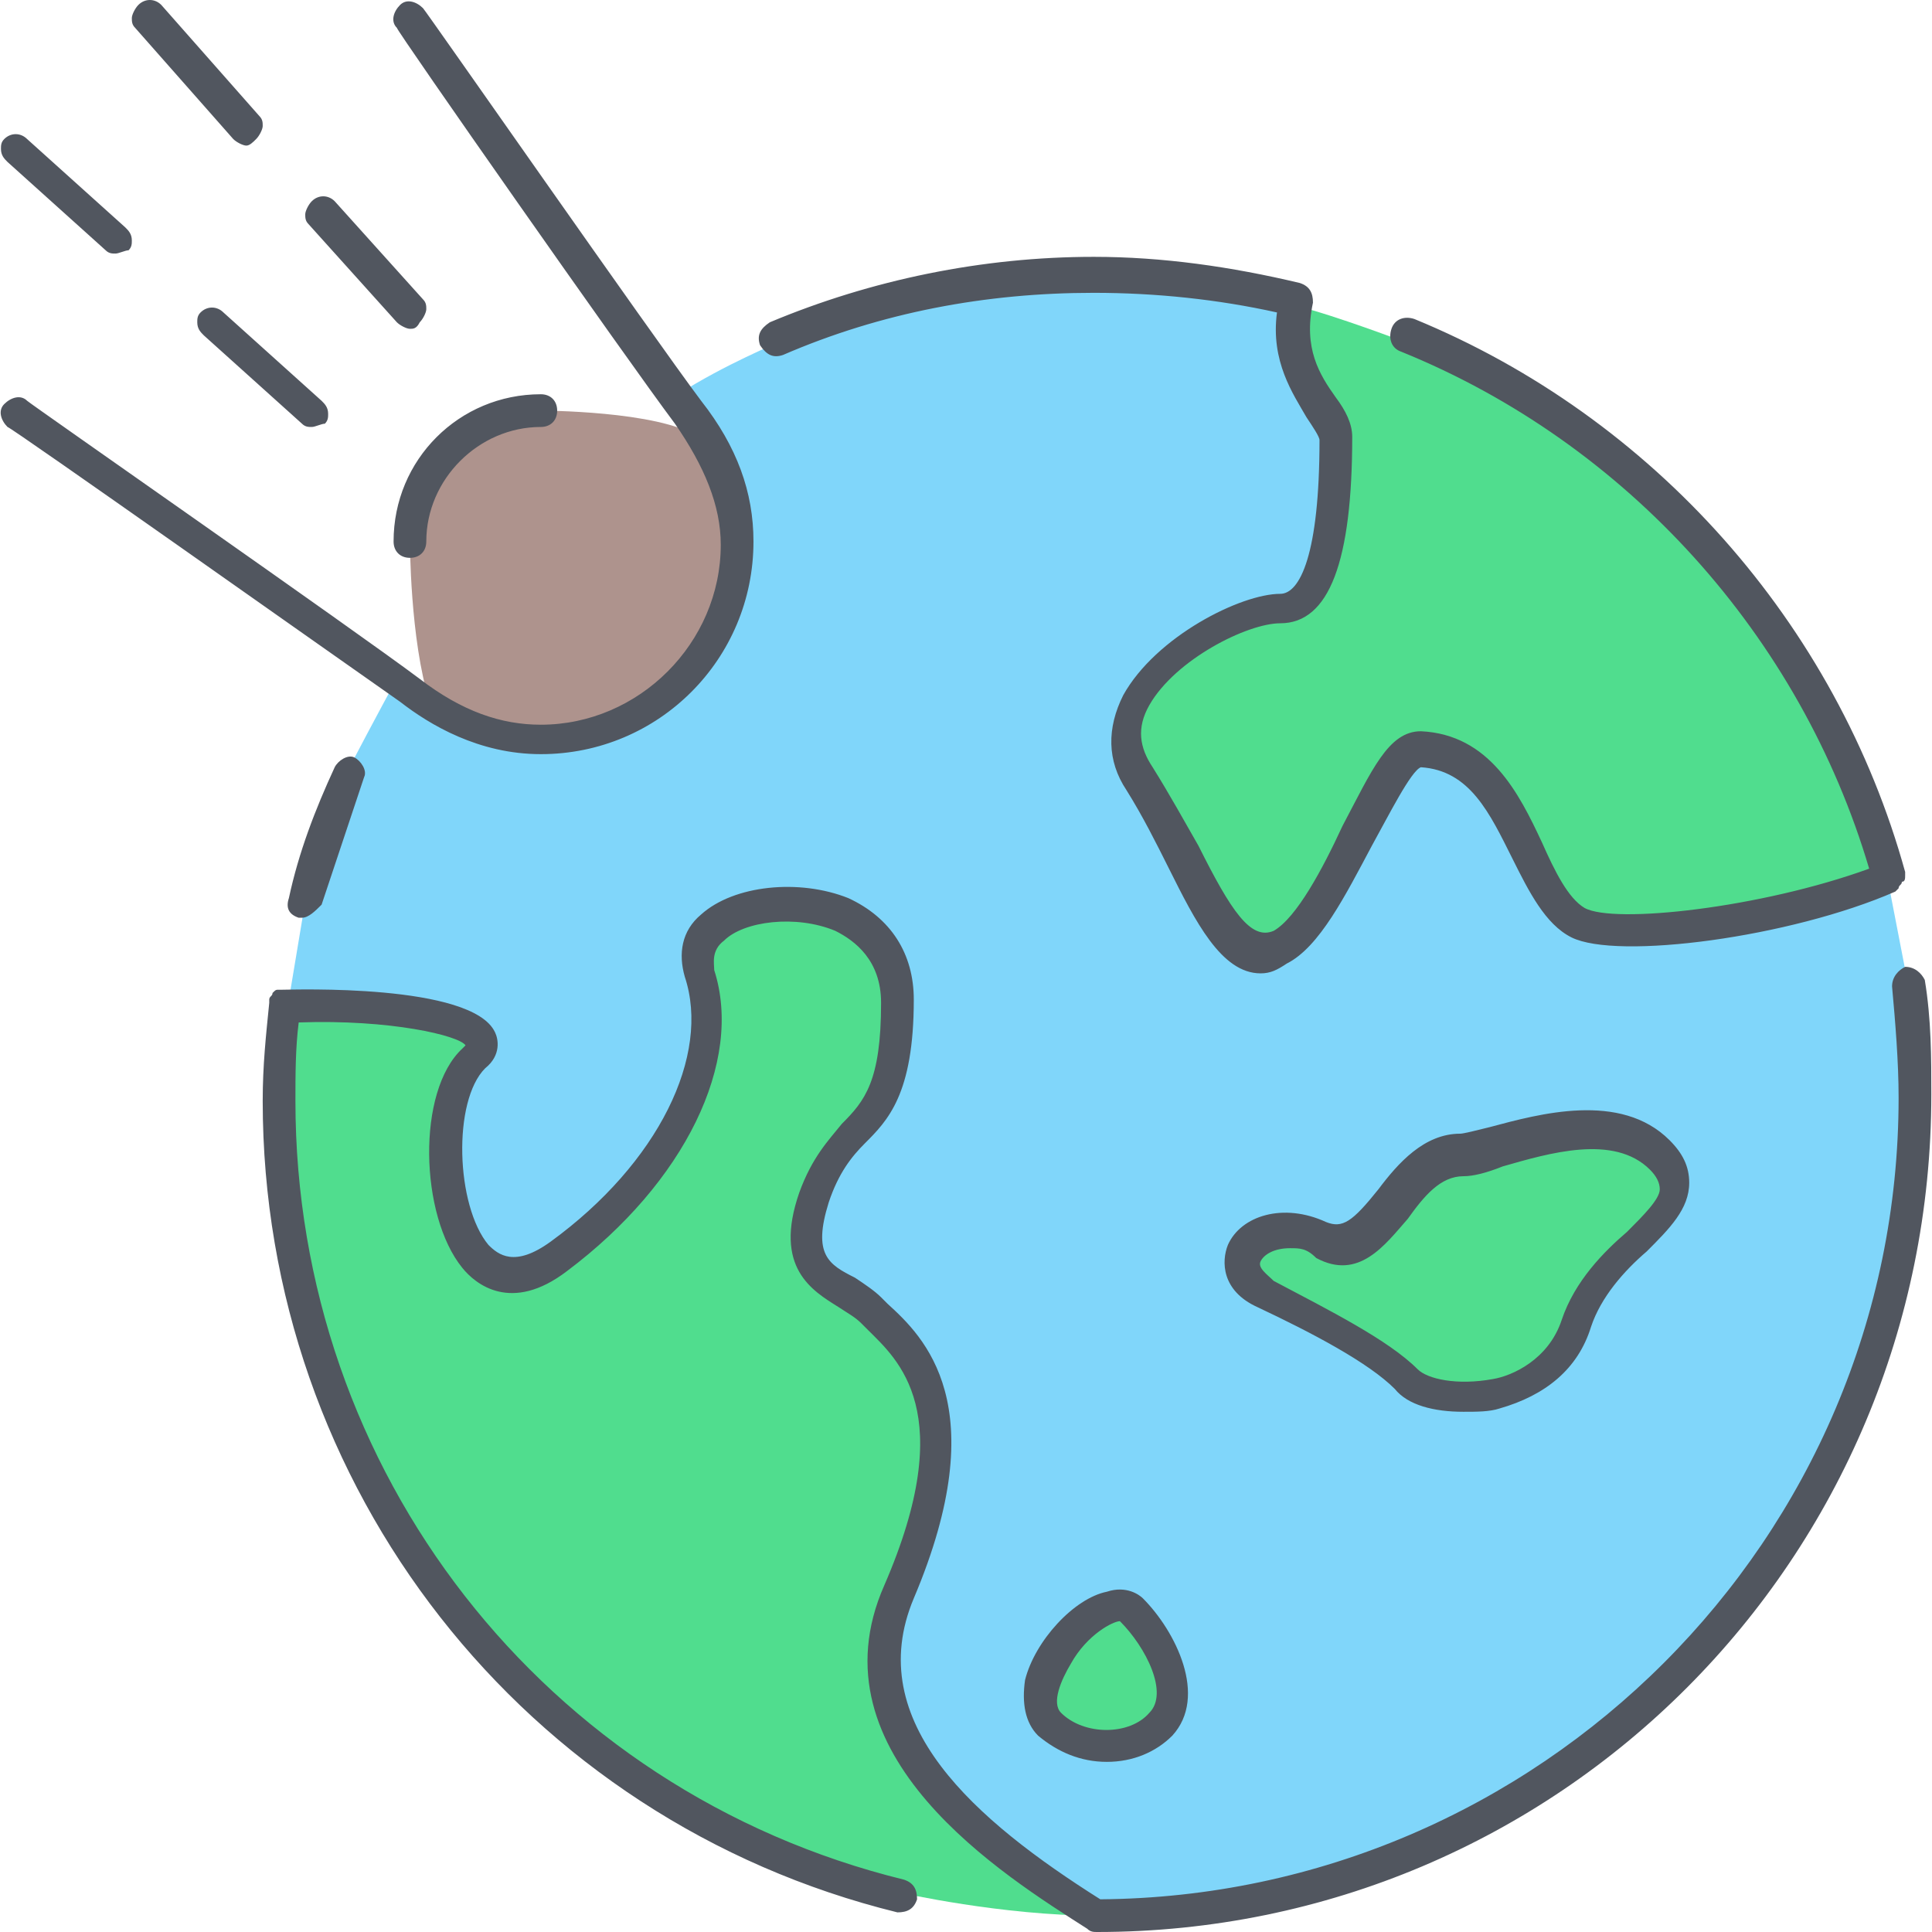
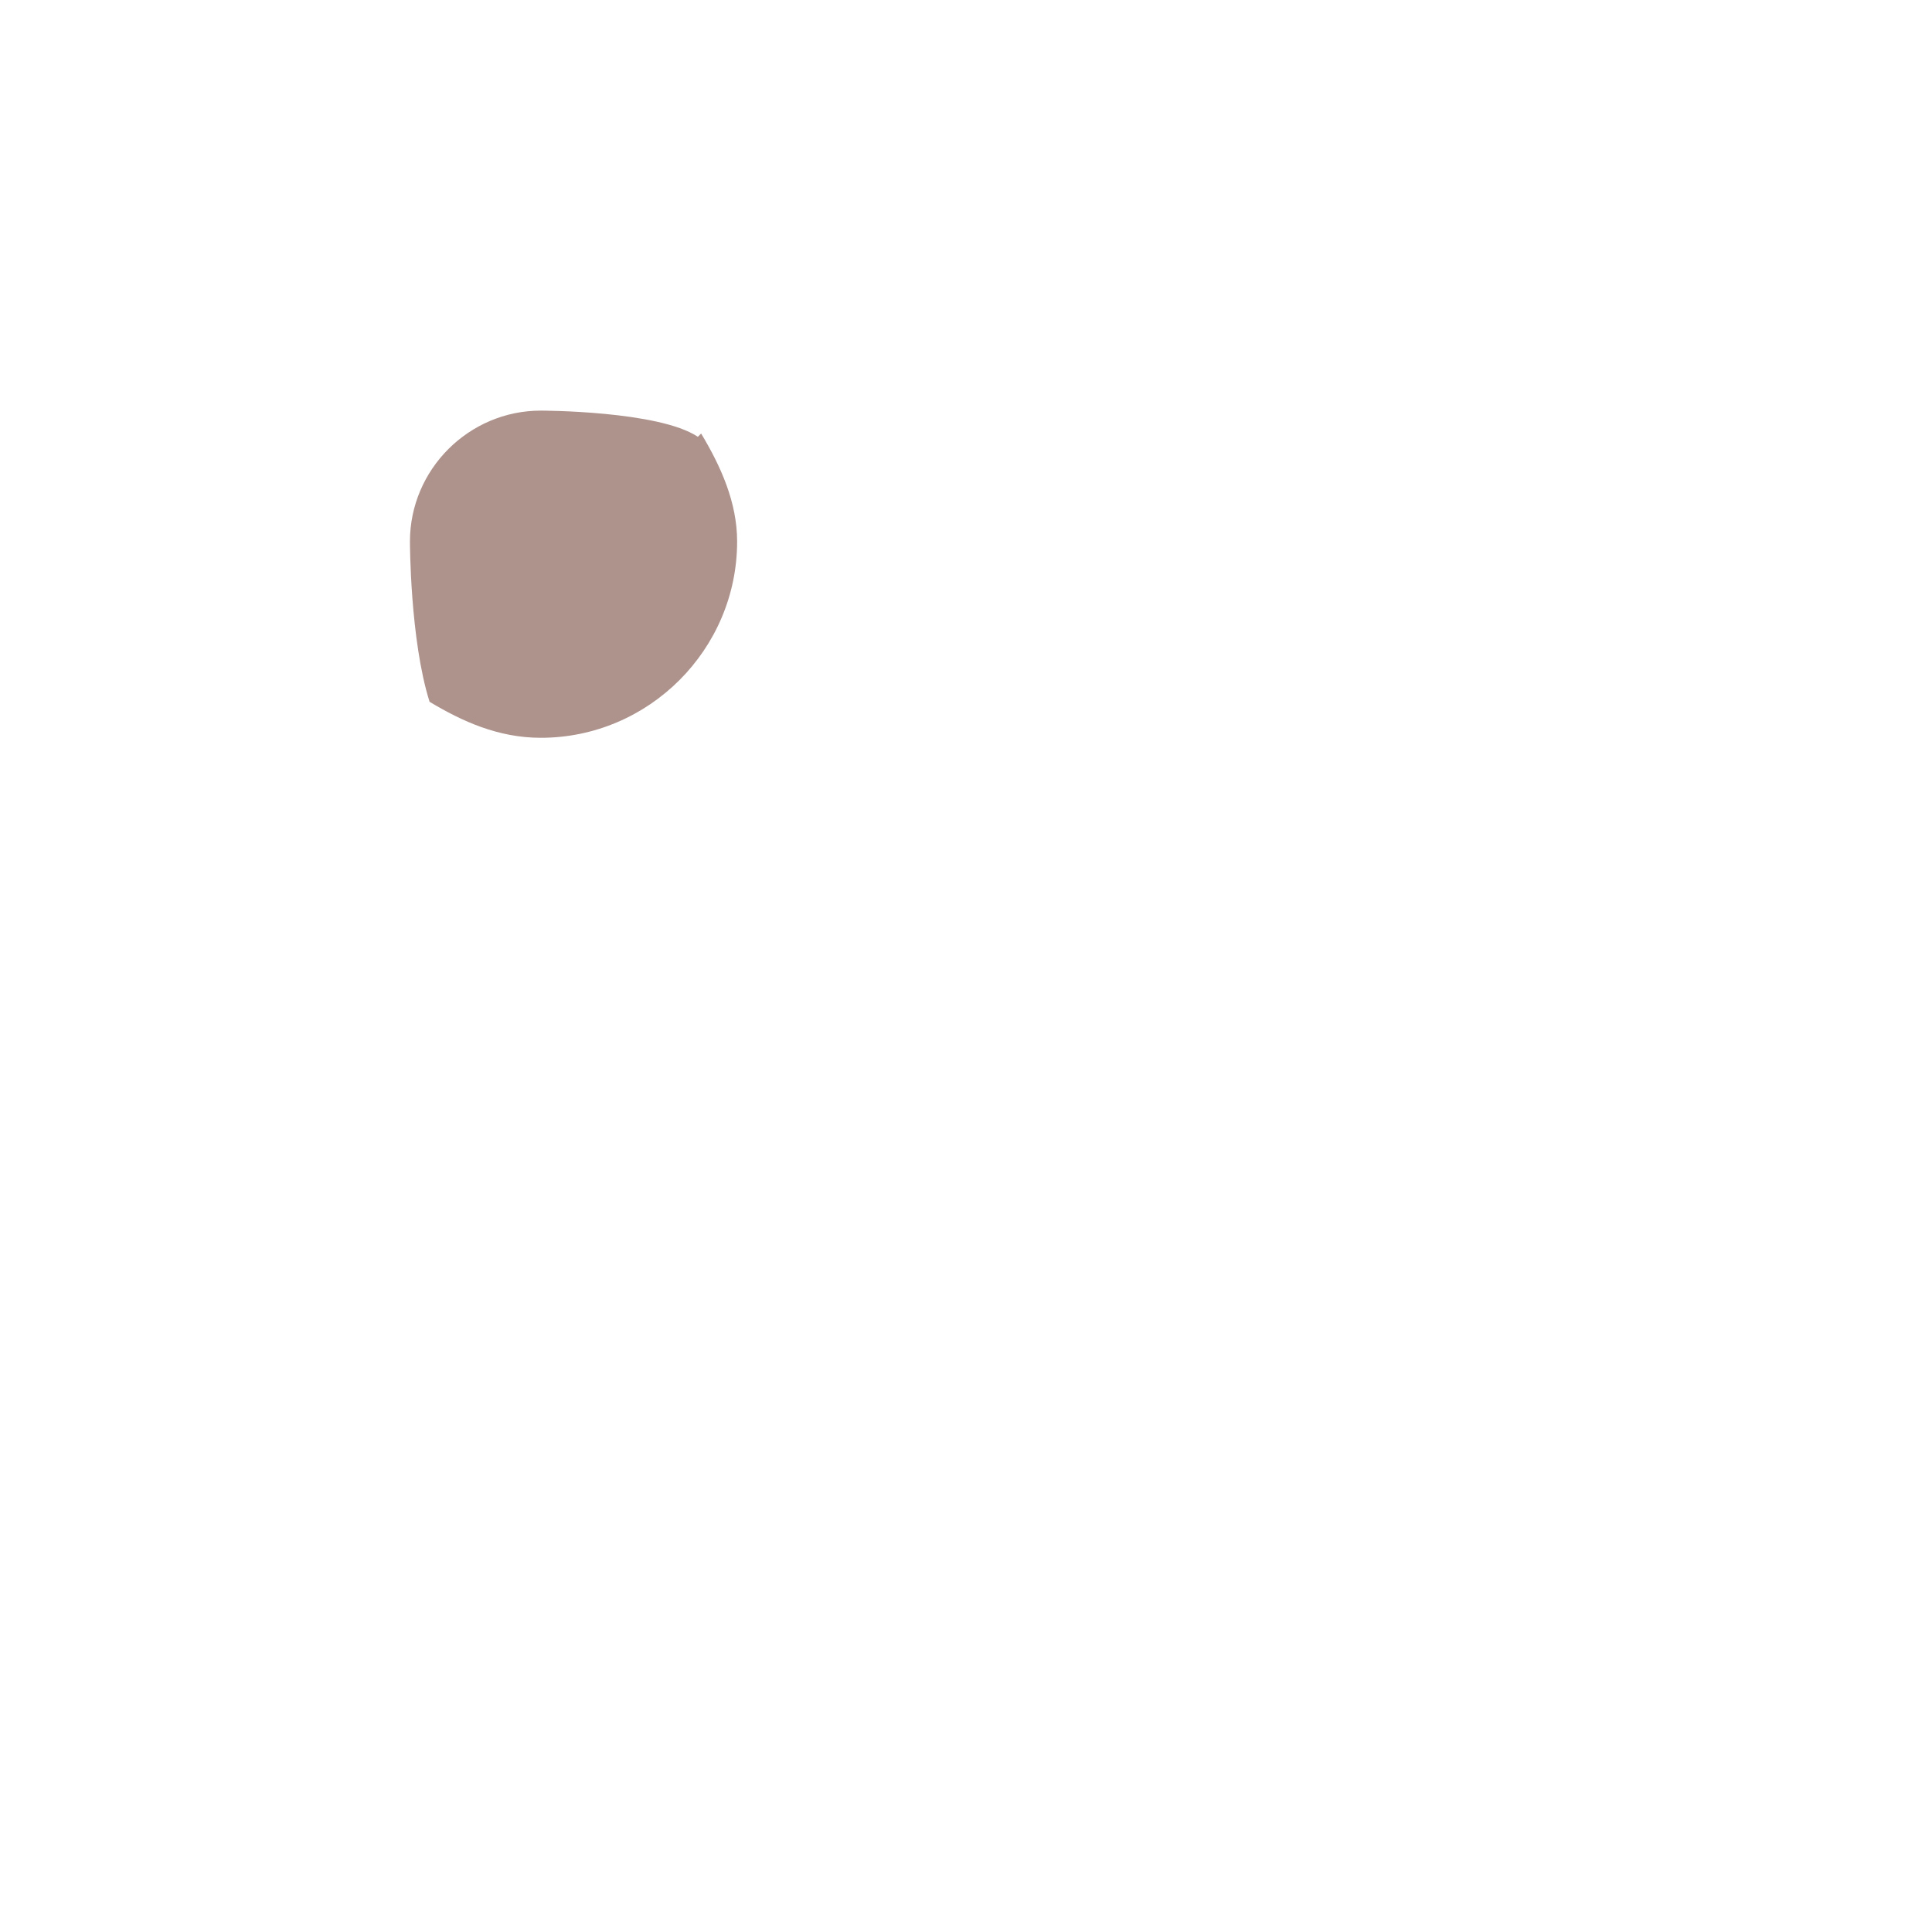
<svg xmlns="http://www.w3.org/2000/svg" version="1.1" id="Layer_1" x="0px" y="0px" viewBox="0 0 503.893 503.893" style="enable-background:new 0 0 503.893 503.893;" xml:space="preserve">
  <g transform="translate(9 9)">
-     <path style="fill:#80D6FA;" d="M294.185,440.28c7.68-7.68,0-22.187-7.68-29.013c-7.68-7.68-32.427,18.773-22.187,29.013   C271.998,447.96,286.505,447.96,294.185,440.28 M401.705,336.173c7.68-22.187,36.693-29.867,22.187-44.373s-44.373,0-51.2,0   c-16.213,0-22.187,29.013-36.693,22.187c-14.507-7.68-29.013,7.68-14.507,14.507c14.507,7.68,29.013,14.507,36.693,22.187   C365.012,358.36,394.878,358.36,401.705,336.173 M170.452,98.093c-0.853-0.853-1.707-2.56-2.56-4.267l0,0   c11.947-7.68,26.453-13.653,26.453-13.653c25.6-11.093,53.76-17.067,82.773-17.067c17.92,0,35.84,2.56,52.053,6.827   c-4.267,20.48,10.24,29.013,10.24,36.693s0,44.373-14.507,44.373c-14.507,0-51.2,22.187-36.693,44.373   c14.507,22.187,22.187,51.2,36.693,44.373c14.507-7.68,26.453-52.053,36.693-51.2c25.6,0.853,25.6,38.4,40.96,45.227   c10.24,5.12,53.76,0,81.067-11.947l5.12,26.453c1.707,9.387,1.707,19.627,1.707,29.867c0,117.76-95.573,213.333-213.333,213.333   c-28.16-17.92-68.267-46.08-51.2-84.48c22.187-51.2,0-66.56-7.68-73.387c-7.68-7.68-22.187-7.68-14.507-29.867   c7.68-22.187,22.187-14.507,22.187-51.2s-58.88-29.013-51.2-7.68c7.68,22.187-7.68,51.2-36.693,73.387   c-29.013,22.187-36.693-36.693-22.187-51.2c10.24-10.24-22.187-15.36-49.493-13.653v-1.707l4.267-25.6   c2.56-11.947,6.827-23.04,11.093-34.133c0,0,9.387-17.92,12.8-23.893l0,0c0.853,0.853,1.707,1.707,2.56,2.56   c1.707,1.707,3.413,2.56,5.12,3.413c8.533,5.12,17.92,9.387,29.013,9.387c28.16,0,51.2-23.04,51.2-51.2   c0-10.24-3.413-20.48-9.387-28.16C173.011,101.507,172.158,99.8,170.452,98.093" />
-     <path style="fill:#50DD8E;" d="M277.118,490.627c-24.747,0-51.2-5.973-51.2-5.973c-93.013-23.04-162.133-106.667-162.133-207.36   c0-8.533,0-16.213,1.707-24.747l0,0c27.307-0.853,59.733,4.267,49.493,13.653c-14.507,14.507-7.68,73.387,22.187,51.2   s44.373-51.2,36.693-73.387c-7.68-22.187,51.2-29.013,51.2,7.68s-14.507,29.013-22.187,51.2   c-7.68,22.187,7.68,22.187,14.507,29.867c7.68,7.68,29.013,22.187,7.68,73.387C208.852,444.547,248.958,472.707,277.118,490.627z    M286.505,411.267c7.68,7.68,14.507,22.187,7.68,29.013c-7.68,7.68-22.187,7.68-29.013,0   C254.078,430.04,279.678,403.587,286.505,411.267z M329.172,70.787c10.24,2.56,28.16,9.387,28.16,9.387   c60.587,24.747,107.52,76.8,125.44,141.653c-27.307,11.947-70.827,17.067-81.067,11.947c-14.507-7.68-14.507-44.373-40.96-45.227   c-10.24-0.853-22.187,44.373-36.693,51.2c-14.507,7.68-22.187-22.187-36.693-44.373C272.852,173.187,309.545,151,324.052,151   c14.507,0,14.507-36.693,14.507-44.373C339.412,99.8,324.905,91.267,329.172,70.787z M423.892,291.8   c14.507,14.507-14.507,22.187-22.187,44.373c-7.68,22.187-36.693,22.187-44.373,14.507c-7.68-7.68-22.187-14.507-36.693-22.187   c-14.507-7.68,0-22.187,14.507-14.507c14.507,7.68,20.48-22.187,36.693-22.187C380.372,291.8,409.385,277.293,423.892,291.8z" />
    <path style="fill:#AE938D;" d="M173.865,104.067c5.12,8.533,9.387,17.92,9.387,28.16c0,28.16-23.04,51.2-51.2,51.2   c-11.093,0-20.48-4.267-29.013-9.387c-5.12-16.213-5.12-41.813-5.12-41.813c0-18.773,15.36-34.133,34.133-34.133   c0,0,30.72,0,40.96,6.827L173.865,104.067z" />
  </g>
-   <path style="fill:#51565F;" d="M286.118,503.893c-0.853,0-1.707,0-2.56-0.853c-21.333-13.653-72.533-45.227-52.907-89.6  c19.627-45.227,3.413-58.88-4.267-66.56c-0.853-0.853-1.707-1.707-1.707-1.707c-1.707-1.707-3.413-2.56-5.973-4.267  c-6.827-4.267-17.067-10.24-10.24-29.867c3.413-9.387,7.68-13.653,11.093-17.92c5.973-5.973,10.24-11.093,10.24-31.573  c0-11.093-6.827-16.213-11.947-18.773c-10.24-4.267-23.893-2.56-29.013,2.56c-3.413,2.56-2.56,5.973-2.56,7.68  c7.68,23.893-7.68,55.467-38.4,78.507c-14.507,11.093-23.893,3.413-27.307-0.853c-11.093-13.653-11.947-46.08,0-57.173  c0.853-0.853,0.853-0.853,0.853-0.853c-1.707-2.56-19.627-6.827-43.52-5.973c-0.853,6.827-0.853,13.653-0.853,20.48  c0,96.427,64.853,180.053,158.72,203.093c2.56,0.853,3.413,2.56,3.413,5.12c-0.853,2.56-2.56,3.413-5.12,3.413  c-97.28-23.893-165.547-110.933-165.547-211.627c0-9.387,0.853-17.067,1.707-25.6v-0.853c0-0.853,0.853-0.853,0.853-1.707  c0.853-0.853,0.853-0.853,1.707-0.853h0.853c2.56,0,49.493-1.707,55.467,11.093c0.853,1.707,1.707,5.973-2.56,9.387  c-8.533,8.533-7.68,35.84,0.853,46.08c2.56,2.56,6.827,5.973,16.213-0.853c28.16-20.48,41.813-48.64,34.987-69.12  c-1.707-5.973-0.853-11.947,4.267-16.213c8.533-7.68,25.6-9.387,38.4-4.267c11.093,5.12,17.067,14.507,17.067,26.453  c0,24.747-6.827,31.573-12.8,37.547c-3.413,3.413-6.827,7.68-9.387,15.36c-4.267,13.653,0,16.213,6.827,19.627  c2.56,1.707,5.12,3.413,6.827,5.12c0.853,0.853,0.853,0.853,1.707,1.707c9.387,8.533,28.16,26.453,6.827,76.8  c-13.653,32.427,16.213,58.027,48.64,78.507c114.347-0.853,208.213-93.867,208.213-209.067c0-9.387-0.853-19.627-1.707-29.013  c0-2.56,1.707-4.267,3.413-5.12c2.56,0,4.267,1.707,5.12,3.413c1.707,10.24,1.707,20.48,1.707,29.867  C503.718,406.613,406.438,503.893,286.118,503.893z M288.678,459.52c-6.827,0-12.8-2.56-17.92-6.827  c-3.413-3.413-4.267-8.533-3.413-14.507c2.56-10.24,12.8-21.333,21.333-23.04c5.12-1.707,8.533,0.853,9.387,1.707  c8.533,8.533,17.067,25.6,7.68,35.84l0,0C301.478,456.96,295.505,459.52,288.678,459.52z M292.092,422.827  c-1.707,0-8.533,3.413-12.8,11.093c-2.56,4.267-5.12,10.24-2.56,12.8c5.973,5.973,17.92,5.973,23.04,0  C304.892,441.6,298.918,429.653,292.092,422.827C292.945,422.827,292.945,422.827,292.092,422.827z M381.692,368.213  c-7.68,0-14.507-1.707-17.92-5.973c-6.827-6.827-21.333-14.507-35.84-21.333c-9.387-4.267-9.387-11.947-7.68-16.213  c3.413-7.68,14.507-11.093,25.6-5.973c4.267,1.707,6.827,0,13.653-8.533c5.12-6.827,11.947-14.507,21.333-14.507  c0.853,0,4.267-0.853,7.68-1.707c12.8-3.413,34.133-9.387,46.933,3.413c3.413,3.413,5.12,6.827,5.12,11.093  c0,6.827-5.12,11.947-11.093,17.92c-5.973,5.12-11.947,11.947-14.507,19.627c-3.413,11.093-11.947,17.92-23.893,21.333  C388.518,368.213,385.105,368.213,381.692,368.213z M336.465,325.547c-4.267,0-6.827,1.707-7.68,3.413  c-0.853,1.707,1.707,3.413,3.413,5.12c14.507,7.68,29.867,15.36,37.547,23.04c2.56,2.56,10.24,4.267,19.627,2.56  c5.12-0.853,14.507-5.12,17.92-15.36c3.413-10.24,11.093-17.92,17.067-23.04c4.267-4.267,8.533-8.533,8.533-11.093  c0-1.707-0.853-3.413-2.56-5.12c-9.387-9.387-26.453-4.267-38.4-0.853c-4.267,1.707-7.68,2.56-10.24,2.56  c-5.973,0-10.24,5.12-14.507,11.093c-5.973,6.827-12.8,16.213-23.893,10.24C340.732,325.547,339.025,325.547,336.465,325.547z   M328.785,253.867c-10.24,0-17.067-13.653-23.893-27.307c-3.413-6.827-6.827-13.653-11.093-20.48  c-5.12-7.68-5.12-16.213-0.853-24.747c8.533-15.36,30.72-26.453,40.96-26.453c5.12,0,10.24-10.24,10.24-40.107  c0-0.853-1.707-3.413-3.413-5.973c-3.413-5.973-9.387-14.507-7.68-27.307c-15.36-3.413-31.573-5.12-47.787-5.12  c-28.16,0-55.467,5.12-81.067,16.213c-2.56,0.853-4.267,0-5.973-2.56c-0.853-2.56,0-4.267,2.56-5.973  c26.453-11.093,55.467-17.067,84.48-17.067c17.92,0,35.84,2.56,53.76,6.827c2.56,0.853,3.413,2.56,3.413,5.12  c-2.56,11.947,1.707,18.773,5.973,24.747c2.56,3.413,4.267,6.827,4.267,10.24c0,32.427-5.973,48.64-18.773,48.64  c-8.533,0-27.307,9.387-34.133,21.333c-3.413,5.973-2.56,11.093,0.853,16.213c4.267,6.827,8.533,14.507,11.947,20.48  c8.533,17.067,13.653,24.747,19.627,22.187c5.973-3.413,12.8-16.213,17.92-27.307c7.68-14.507,11.947-24.747,20.48-24.747  c17.92,0.853,25.6,16.213,31.573,29.013c3.413,7.68,6.827,14.507,11.093,17.067c7.68,4.267,46.08,0,74.24-10.24  c-17.92-60.587-63.147-110.933-122.027-134.827c-2.56-0.853-3.413-3.413-2.56-5.973c0.853-2.56,3.413-3.413,5.973-2.56  c62.293,25.6,110.08,79.36,128,144.213v0.853c0,0.853,0,1.707-0.853,1.707c0,0.853-0.853,0.853-0.853,1.707l-0.853,0.853  c-27.307,11.947-72.533,17.92-84.48,11.947c-6.827-3.413-11.093-11.947-15.36-20.48c-5.973-11.947-11.093-23.04-23.893-23.893  c-2.56,0.853-8.533,12.8-12.8,20.48c-6.827,12.8-13.653,26.453-22.187,30.72C333.052,253.013,331.345,253.867,328.785,253.867z   M78.758,239.36h-0.853c-2.56-0.853-3.413-2.56-2.56-5.12c2.56-11.947,6.827-23.04,11.947-34.133c0.853-1.707,3.413-3.413,5.12-2.56  c1.707,0.853,3.413,3.413,2.56,5.12l-11.093,33.28C82.172,237.653,80.465,239.36,78.758,239.36z M141.052,196.693  c-16.213,0-29.013-7.68-36.693-13.653c-17.067-11.947-101.547-71.68-102.4-71.68c-1.707-1.707-2.56-4.267-0.853-5.973  c1.707-1.707,4.267-2.56,5.973-0.853c0.853,0.853,85.333,59.733,102.4,72.533c11.093,8.533,21.333,11.947,31.573,11.947  c25.6,0,46.933-21.333,46.933-46.933c0-10.24-4.267-20.48-11.947-31.573c-12.8-17.067-72.533-102.4-72.533-103.253  c-1.707-1.707-0.853-4.267,0.853-5.973s4.267-0.853,5.973,0.853c0.853,0.853,59.733,85.333,72.533,102.4  c9.387,11.947,13.653,23.893,13.653,36.693C196.518,171.947,171.772,196.693,141.052,196.693z M106.918,145.493  c-2.56,0-4.267-1.707-4.267-4.267c0-21.333,17.067-38.4,38.4-38.4c2.56,0,4.267,1.707,4.267,4.267c0,2.56-1.707,4.267-4.267,4.267  c-16.213,0-29.867,13.653-29.867,29.867C111.185,143.787,109.478,145.493,106.918,145.493z M81.318,111.36  c-0.853,0-1.707,0-2.56-0.853l-25.6-23.04c-0.853-0.853-1.707-1.707-1.707-3.413c0-0.853,0-1.707,0.853-2.56  c1.707-1.707,4.267-1.707,5.973,0l25.6,23.04c0.853,0.853,1.707,1.707,1.707,3.413c0,0.853,0,1.707-0.853,2.56  C83.878,110.507,82.172,111.36,81.318,111.36z M106.918,85.76c-0.853,0-2.56-0.853-3.413-1.707l-23.04-25.6  c-0.853-0.853-0.853-1.707-0.853-2.56c0-0.853,0.853-2.56,1.707-3.413c1.707-1.707,4.267-1.707,5.973,0l23.04,25.6  c0.853,0.853,0.853,1.707,0.853,2.56c0,0.853-0.853,2.56-1.707,3.413C108.625,85.76,107.772,85.76,106.918,85.76z M30.118,66.133  c-0.853,0-1.707,0-2.56-0.853l-25.6-23.04c-0.853-0.853-1.707-1.707-1.707-3.413c0-0.853,0-1.707,0.853-2.56  c1.707-1.707,4.267-1.707,5.973,0l25.6,23.04c0.853,0.853,1.707,1.707,1.707,3.413c0,0.853,0,1.707-0.853,2.56  C32.678,65.28,30.972,66.133,30.118,66.133z M64.252,37.973c-0.853,0-2.56-0.853-3.413-1.707l-25.6-29.013  c-0.853-0.853-0.853-1.707-0.853-2.56c0-0.853,0.853-2.56,1.707-3.413c1.707-1.707,4.267-1.707,5.973,0l25.6,29.013  c0.853,0.853,0.853,1.707,0.853,2.56c0,0.853-0.853,2.56-1.707,3.413C65.958,37.12,65.105,37.973,64.252,37.973z" />
  <g>
</g>
  <g>
</g>
  <g>
</g>
  <g>
</g>
  <g>
</g>
  <g>
</g>
  <g>
</g>
  <g>
</g>
  <g>
</g>
  <g>
</g>
  <g>
</g>
  <g>
</g>
  <g>
</g>
  <g>
</g>
  <g>
</g>
</svg>